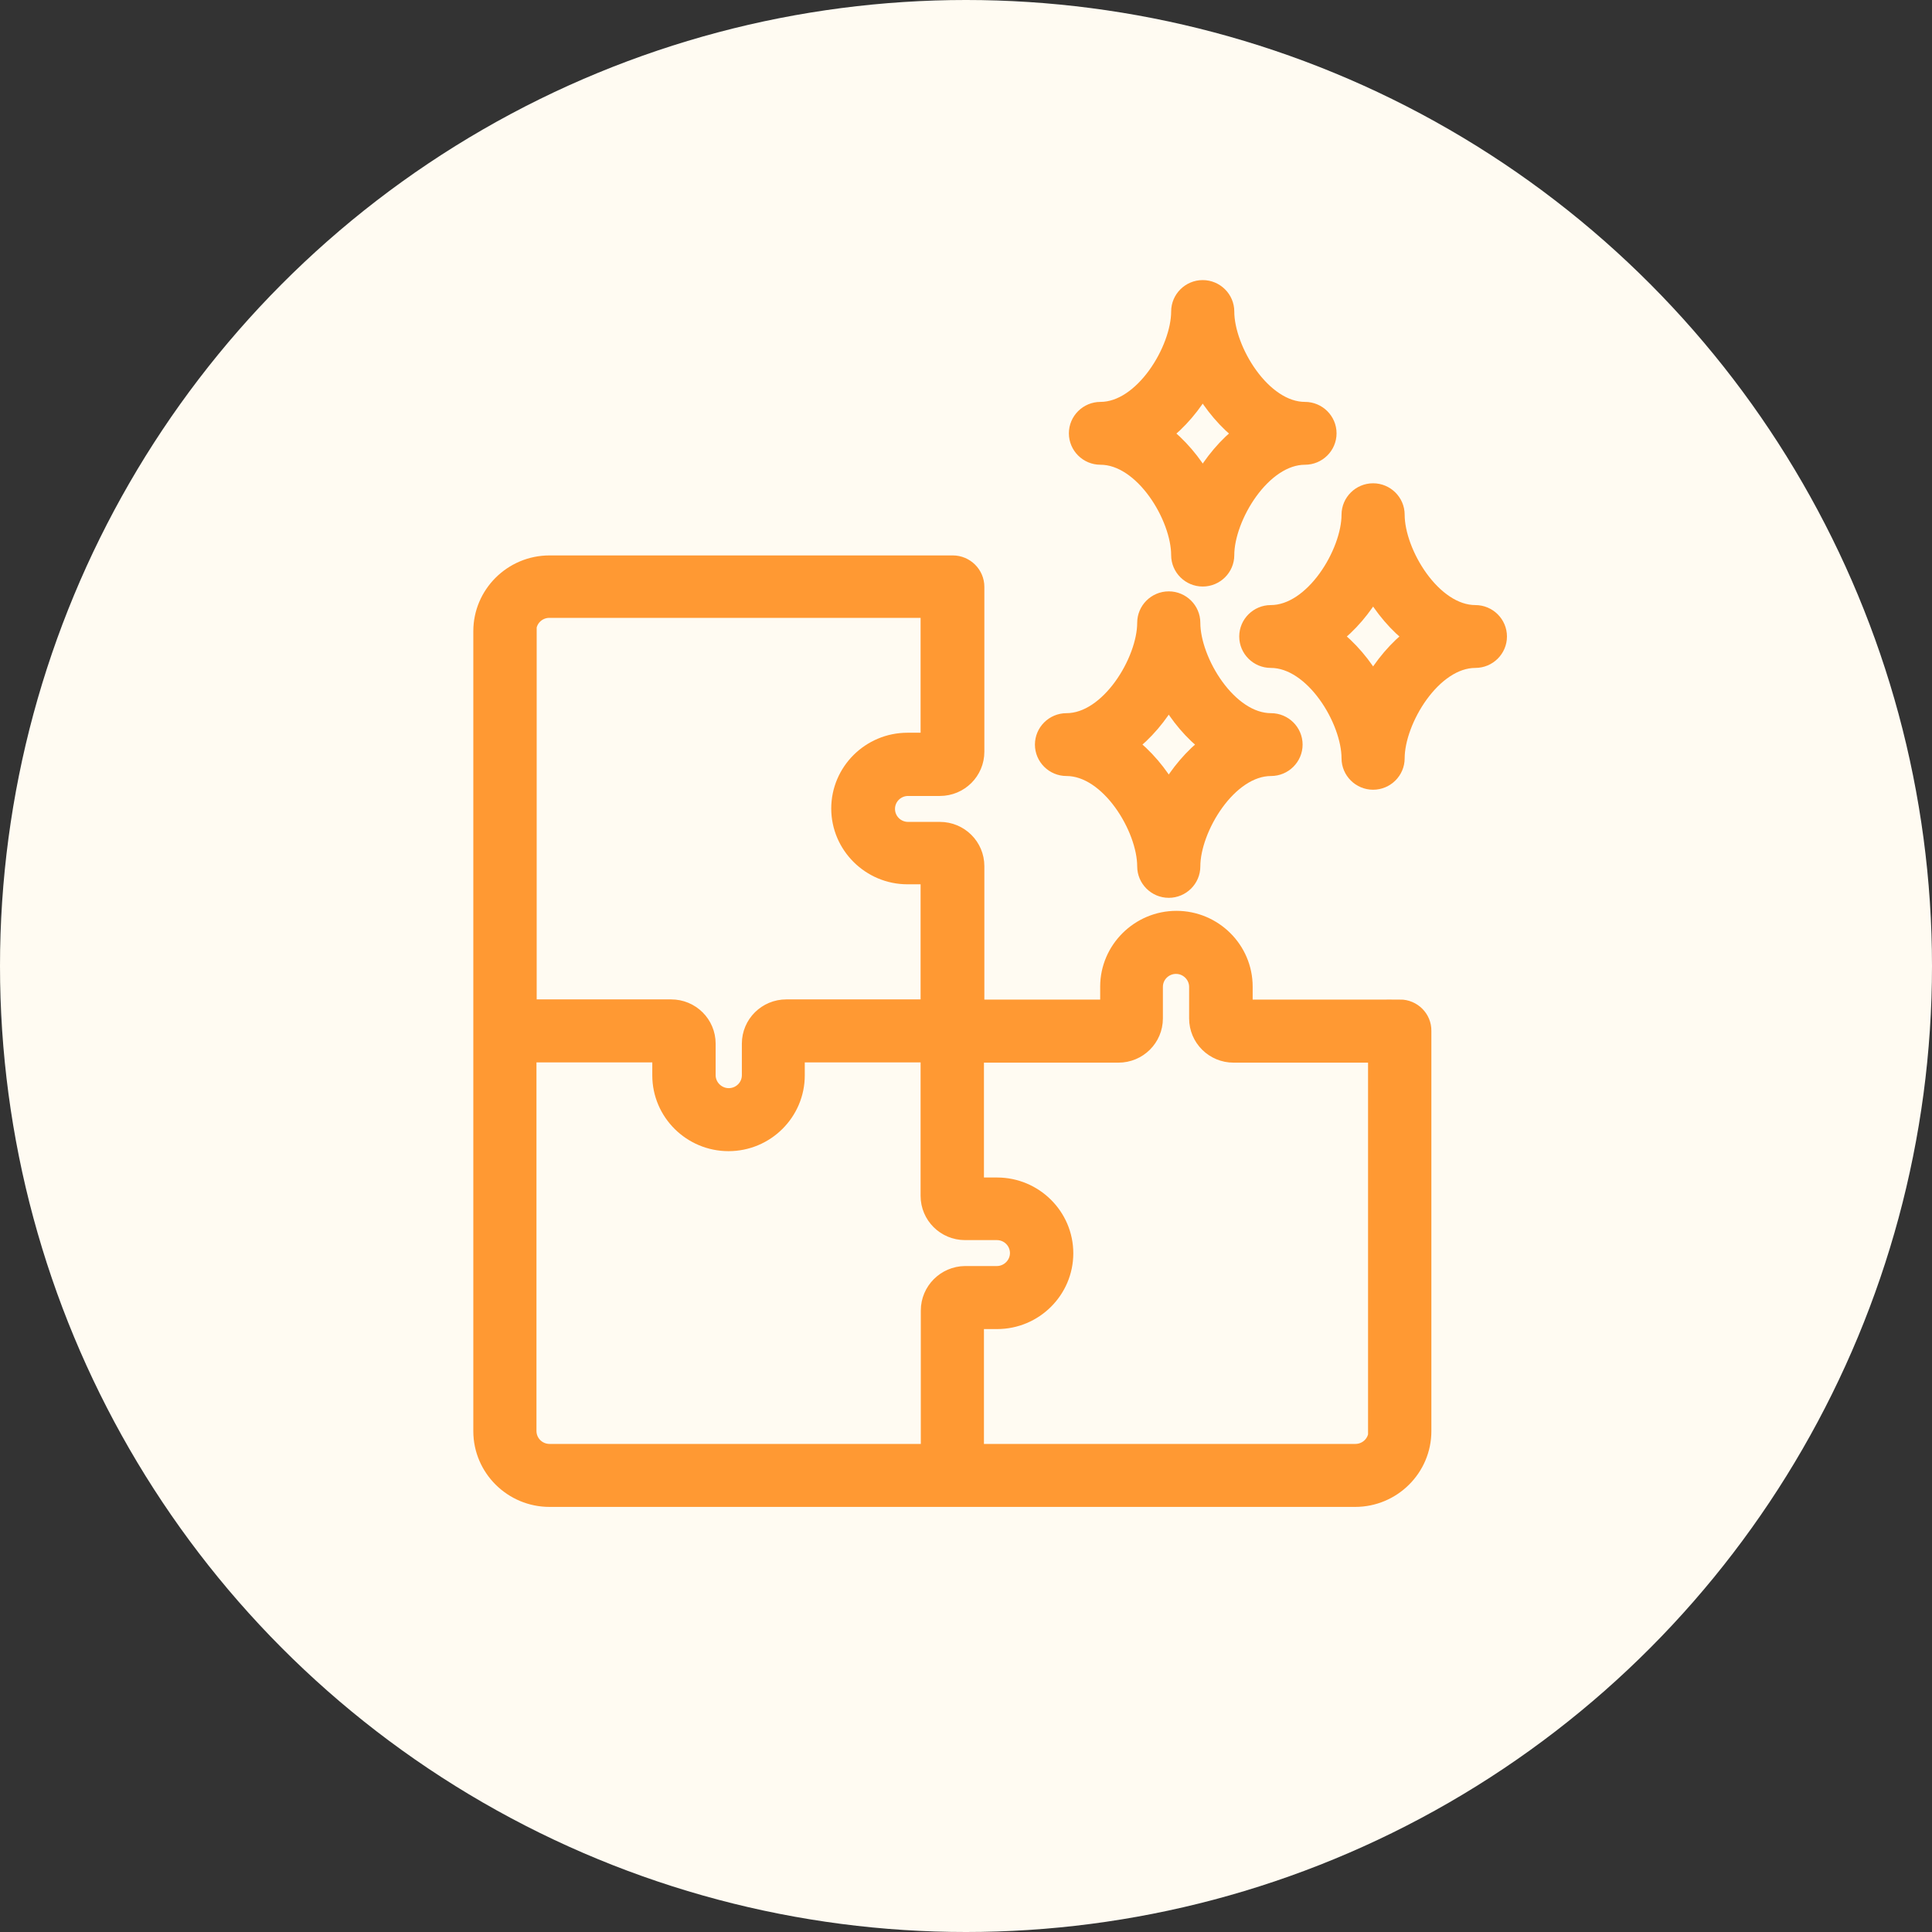
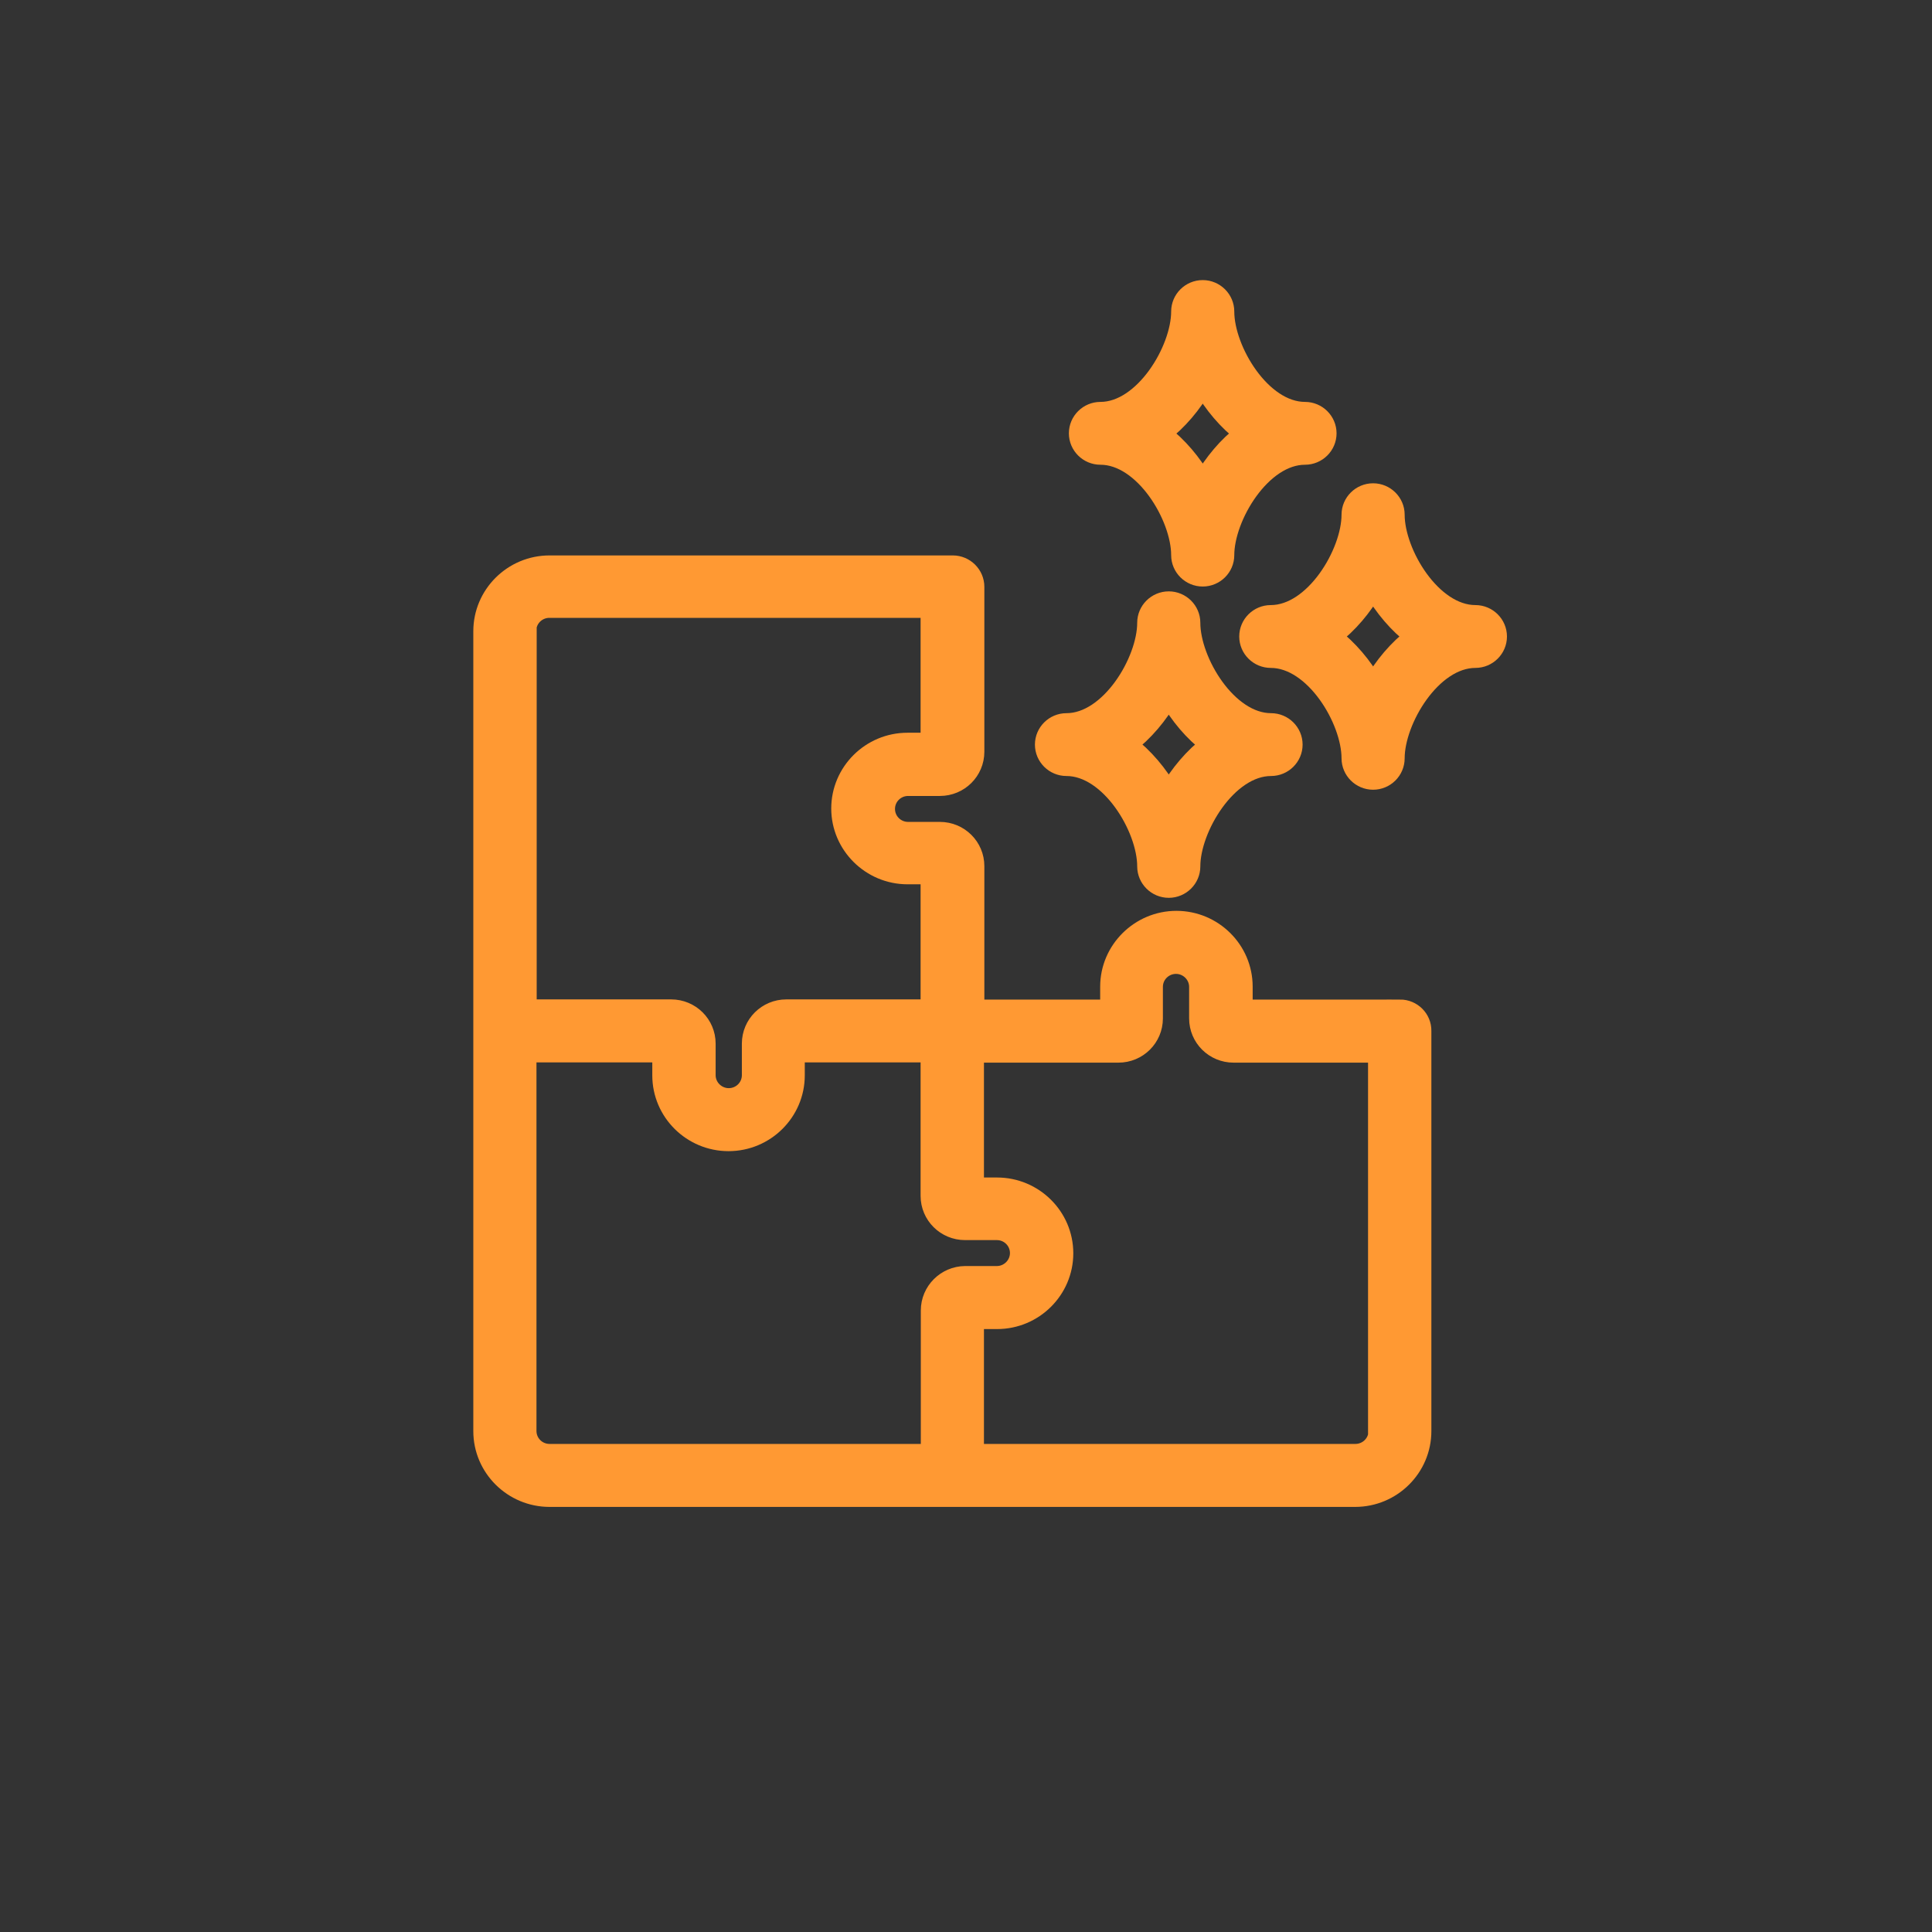
<svg xmlns="http://www.w3.org/2000/svg" fill="none" height="80" viewBox="0 0 80 80" width="80">
  <rect x="0" y="0" width="80" height="80" fill="#333333" stroke="none" />
  <mask id="a" fill="#000" height="52" maskUnits="userSpaceOnUse" width="44" x="19" y="11">
    <path d="m19 11h44v52h-44z" fill="#fff" />
    <path d="m48.396 24.887c-.499 0-.907.405-.907.901 0 1.594-1.524 4.143-3.328 4.143-.499 0-.907.405-.907.901s.408.901.907.901c1.805 0 3.328 2.54 3.328 4.143 0 .495.408.901.907.901s.907-.405.907-.901c0-1.594 1.524-4.143 3.328-4.143.499 0 .907-.405.907-.901s-.408-.901-.907-.901c-1.805 0-3.328-2.54-3.328-4.143 0-.495-.408-.901-.907-.901zm1.714 5.944c-.689.522-1.279 1.225-1.714 1.99-.435-.765-1.025-1.468-1.714-1.99.689-.522 1.279-1.225 1.714-1.99.435.765 1.016 1.468 1.714 1.99z" fill="#000" />
    <path d="m61.093 25.455c-1.805 0-3.329-2.54-3.329-4.143 0-.495-.408-.9-.907-.9s-.907.405-.907.9c0 1.594-1.524 4.143-3.329 4.143-.499 0-.907.405-.907.901s.408.901.907.901c1.805 0 3.329 2.54 3.329 4.143 0 .495.408.901.907.901s.907-.405.907-.901c0-1.594 1.524-4.143 3.329-4.143.499 0 .907-.405.907-.901s-.408-.901-.907-.901zm-4.235 2.891c-.435-.765-1.025-1.468-1.714-1.99.689-.522 1.279-1.225 1.714-1.99.435.765 1.025 1.468 1.714 1.99-.689.522-1.279 1.225-1.714 1.99z" fill="#000" />
    <path d="m54.037 18.844c.499 0 .907-.405.907-.901s-.408-.901-.907-.901c-1.805 0-3.328-2.54-3.328-4.143 0-.495-.408-.901-.907-.901-.499 0-.907.405-.907.901 0 1.594-1.524 4.143-3.328 4.143-.499 0-.907.405-.907.901s.408.901.907.901c1.805 0 3.328 2.54 3.328 4.143 0 .495.408.9.907.9.499 0 .907-.405.907-.9 0-1.594 1.524-4.143 3.328-4.143zm-4.235 1.099c-.435-.765-1.025-1.468-1.714-1.99.689-.522 1.279-1.225 1.714-1.99.435.765 1.025 1.468 1.714 1.99-.689.513-1.27 1.225-1.714 1.99z" fill="#000" />
    <path d="m57.973 41.791h-6.503v-.937c0-1.513-1.242-2.738-2.757-2.738s-2.757 1.234-2.757 2.738v.937h-5.596v-5.926c0-.792-.644-1.432-1.442-1.432h-1.315c-.526 0-.943-.423-.943-.937 0-.522.426-.937.943-.937h1.315c.798 0 1.442-.639 1.442-1.432v-6.827c0-.495-.408-.901-.907-.901h-16.697c-1.524 0-2.757 1.234-2.757 2.738v33.123c0 1.513 1.242 2.738 2.757 2.738h33.357c1.524 0 2.757-1.234 2.757-2.738v-16.571c.009-.495-.399-.901-.898-.901zm-36.168-15.67c0-.522.426-.937.943-.937h15.772v5.557h-.943c-1.524 0-2.757 1.234-2.757 2.738s1.242 2.738 2.757 2.738h.943v5.566h-5.959c-.798 0-1.442.639-1.442 1.432v1.306c0 .522-.426.937-.943.937s-.943-.423-.943-.937v-1.306c0-.792-.644-1.432-1.442-1.432h-5.968v-15.661zm16.724 28.143v5.926h-15.772c-.526 0-.943-.423-.943-.937v-15.661h5.596v.937c0 1.513 1.242 2.738 2.757 2.738 1.524 0 2.757-1.234 2.757-2.738v-.937h5.596v5.926c0 .792.644 1.432 1.442 1.432h1.315c.526 0 .943.423.943.937 0 .513-.426.937-.943.937h-1.315c-.789.009-1.433.649-1.433 1.441zm18.538 4.989c0 .522-.426.937-.943.937h-15.781v-5.556h.943c1.524 0 2.757-1.234 2.757-2.738 0-1.513-1.242-2.738-2.757-2.738h-.943v-5.556h5.968c.798 0 1.442-.639 1.442-1.432v-1.306c0-.522.426-.937.943-.937.517 0 .943.423.943.937v1.306c0 .793.644 1.432 1.442 1.432h5.967v15.652z" fill="#000" />
  </mask>
-   <circle cx="40" cy="40" fill="#fffbf2" r="40" />
  <g fill="#f93">
    <path d="m48.396 24.887c-.499 0-.907.405-.907.901 0 1.594-1.524 4.143-3.328 4.143-.499 0-.907.405-.907.901s.408.901.907.901c1.805 0 3.328 2.54 3.328 4.143 0 .495.408.901.907.901s.907-.405.907-.901c0-1.594 1.524-4.143 3.328-4.143.499 0 .907-.405.907-.901s-.408-.901-.907-.901c-1.805 0-3.328-2.54-3.328-4.143 0-.495-.408-.901-.907-.901zm1.714 5.944c-.689.522-1.279 1.225-1.714 1.99-.435-.765-1.025-1.468-1.714-1.99.689-.522 1.279-1.225 1.714-1.99.435.765 1.016 1.468 1.714 1.99z" />
    <path d="m61.093 25.455c-1.805 0-3.329-2.54-3.329-4.143 0-.495-.408-.9-.907-.9s-.907.405-.907.9c0 1.594-1.524 4.143-3.329 4.143-.499 0-.907.405-.907.901s.408.901.907.901c1.805 0 3.329 2.54 3.329 4.143 0 .495.408.901.907.901s.907-.405.907-.901c0-1.594 1.524-4.143 3.329-4.143.499 0 .907-.405.907-.901s-.408-.901-.907-.901zm-4.235 2.891c-.435-.765-1.025-1.468-1.714-1.99.689-.522 1.279-1.225 1.714-1.99.435.765 1.025 1.468 1.714 1.99-.689.522-1.279 1.225-1.714 1.99z" />
    <path d="m54.037 18.844c.499 0 .907-.405.907-.901s-.408-.901-.907-.901c-1.805 0-3.328-2.54-3.328-4.143 0-.495-.408-.901-.907-.901-.499 0-.907.405-.907.901 0 1.594-1.524 4.143-3.328 4.143-.499 0-.907.405-.907.901s.408.901.907.901c1.805 0 3.328 2.54 3.328 4.143 0 .495.408.9.907.9.499 0 .907-.405.907-.9 0-1.594 1.524-4.143 3.328-4.143zm-4.235 1.099c-.435-.765-1.025-1.468-1.714-1.99.689-.522 1.279-1.225 1.714-1.99.435.765 1.025 1.468 1.714 1.99-.689.513-1.27 1.225-1.714 1.99z" />
    <path d="m57.973 41.791h-6.503v-.937c0-1.513-1.242-2.738-2.757-2.738s-2.757 1.234-2.757 2.738v.937h-5.596v-5.926c0-.792-.644-1.432-1.442-1.432h-1.315c-.526 0-.943-.423-.943-.937 0-.522.426-.937.943-.937h1.315c.798 0 1.442-.639 1.442-1.432v-6.827c0-.495-.408-.901-.907-.901h-16.697c-1.524 0-2.757 1.234-2.757 2.738v33.123c0 1.513 1.242 2.738 2.757 2.738h33.357c1.524 0 2.757-1.234 2.757-2.738v-16.571c.009-.495-.399-.901-.898-.901zm-36.168-15.67c0-.522.426-.937.943-.937h15.772v5.557h-.943c-1.524 0-2.757 1.234-2.757 2.738s1.242 2.738 2.757 2.738h.943v5.566h-5.959c-.798 0-1.442.639-1.442 1.432v1.306c0 .522-.426.937-.943.937s-.943-.423-.943-.937v-1.306c0-.792-.644-1.432-1.442-1.432h-5.968v-15.661zm16.724 28.143v5.926h-15.772c-.526 0-.943-.423-.943-.937v-15.661h5.596v.937c0 1.513 1.242 2.738 2.757 2.738 1.524 0 2.757-1.234 2.757-2.738v-.937h5.596v5.926c0 .792.644 1.432 1.442 1.432h1.315c.526 0 .943.423.943.937 0 .513-.426.937-.943.937h-1.315c-.789.009-1.433.649-1.433 1.441zm18.538 4.989c0 .522-.426.937-.943.937h-15.781v-5.556h.943c1.524 0 2.757-1.234 2.757-2.738 0-1.513-1.242-2.738-2.757-2.738h-.943v-5.556h5.968c.798 0 1.442-.639 1.442-1.432v-1.306c0-.522.426-.937.943-.937.517 0 .943.423.943.937v1.306c0 .793.644 1.432 1.442 1.432h5.967v15.652z" />
  </g>
-   <path d="m48.396 24.887c-.499 0-.907.405-.907.901 0 1.594-1.524 4.143-3.328 4.143-.499 0-.907.405-.907.901s.408.901.907.901c1.805 0 3.328 2.54 3.328 4.143 0 .495.408.901.907.901s.907-.405.907-.901c0-1.594 1.524-4.143 3.328-4.143.499 0 .907-.405.907-.901s-.408-.901-.907-.901c-1.805 0-3.328-2.54-3.328-4.143 0-.495-.408-.901-.907-.901zm1.714 5.944c-.689.522-1.279 1.225-1.714 1.99-.435-.765-1.025-1.468-1.714-1.99.689-.522 1.279-1.225 1.714-1.99.435.765 1.016 1.468 1.714 1.99z" mask="url(#a)" stroke="#f93" stroke-width=".8" />
+   <path d="m48.396 24.887c-.499 0-.907.405-.907.901 0 1.594-1.524 4.143-3.328 4.143-.499 0-.907.405-.907.901s.408.901.907.901c1.805 0 3.328 2.54 3.328 4.143 0 .495.408.901.907.901s.907-.405.907-.901c0-1.594 1.524-4.143 3.328-4.143.499 0 .907-.405.907-.901s-.408-.901-.907-.901c-1.805 0-3.328-2.54-3.328-4.143 0-.495-.408-.901-.907-.901zm1.714 5.944c-.689.522-1.279 1.225-1.714 1.99-.435-.765-1.025-1.468-1.714-1.99.689-.522 1.279-1.225 1.714-1.99.435.765 1.016 1.468 1.714 1.99" mask="url(#a)" stroke="#f93" stroke-width=".8" />
  <path d="m61.093 25.455c-1.805 0-3.329-2.54-3.329-4.143 0-.495-.408-.9-.907-.9s-.907.405-.907.9c0 1.594-1.524 4.143-3.329 4.143-.499 0-.907.405-.907.901s.408.901.907.901c1.805 0 3.329 2.54 3.329 4.143 0 .495.408.901.907.901s.907-.405.907-.901c0-1.594 1.524-4.143 3.329-4.143.499 0 .907-.405.907-.901s-.408-.901-.907-.901zm-4.235 2.891c-.435-.765-1.025-1.468-1.714-1.99.689-.522 1.279-1.225 1.714-1.99.435.765 1.025 1.468 1.714 1.99-.689.522-1.279 1.225-1.714 1.99z" mask="url(#a)" stroke="#f93" stroke-width=".8" />
  <path d="m54.037 18.844c.499 0 .907-.405.907-.901s-.408-.901-.907-.901c-1.805 0-3.328-2.54-3.328-4.143 0-.495-.408-.901-.907-.901-.499 0-.907.405-.907.901 0 1.594-1.524 4.143-3.328 4.143-.499 0-.907.405-.907.901s.408.901.907.901c1.805 0 3.328 2.54 3.328 4.143 0 .495.408.9.907.9.499 0 .907-.405.907-.9 0-1.594 1.524-4.143 3.328-4.143zm-4.235 1.099c-.435-.765-1.025-1.468-1.714-1.99.689-.522 1.279-1.225 1.714-1.99.435.765 1.025 1.468 1.714 1.99-.689.513-1.27 1.225-1.714 1.99z" mask="url(#a)" stroke="#f93" stroke-width=".8" />
  <path d="m57.973 41.791h-6.503v-.937c0-1.513-1.242-2.738-2.757-2.738s-2.757 1.234-2.757 2.738v.937h-5.596v-5.926c0-.792-.644-1.432-1.442-1.432h-1.315c-.526 0-.943-.423-.943-.937 0-.522.426-.937.943-.937h1.315c.798 0 1.442-.639 1.442-1.432v-6.827c0-.495-.408-.901-.907-.901h-16.697c-1.524 0-2.757 1.234-2.757 2.738v33.123c0 1.513 1.242 2.738 2.757 2.738h33.357c1.524 0 2.757-1.234 2.757-2.738v-16.571c.009-.495-.399-.901-.898-.901zm-36.168-15.67c0-.522.426-.937.943-.937h15.772v5.557h-.943c-1.524 0-2.757 1.234-2.757 2.738s1.242 2.738 2.757 2.738h.943v5.566h-5.959c-.798 0-1.442.639-1.442 1.432v1.306c0 .522-.426.937-.943.937s-.943-.423-.943-.937v-1.306c0-.792-.644-1.432-1.442-1.432h-5.968v-15.661zm16.724 28.143v5.926h-15.772c-.526 0-.943-.423-.943-.937v-15.661h5.596v.937c0 1.513 1.242 2.738 2.757 2.738 1.524 0 2.757-1.234 2.757-2.738v-.937h5.596v5.926c0 .792.644 1.432 1.442 1.432h1.315c.526 0 .943.423.943.937 0 .513-.426.937-.943.937h-1.315c-.789.009-1.433.649-1.433 1.441zm18.538 4.989c0 .522-.426.937-.943.937h-15.781v-5.556h.943c1.524 0 2.757-1.234 2.757-2.738 0-1.513-1.242-2.738-2.757-2.738h-.943v-5.556h5.968c.798 0 1.442-.639 1.442-1.432v-1.306c0-.522.426-.937.943-.937.517 0 .943.423.943.937v1.306c0 .793.644 1.432 1.442 1.432h5.967v15.652z" mask="url(#a)" stroke="#f93" stroke-width=".8" />
</svg>